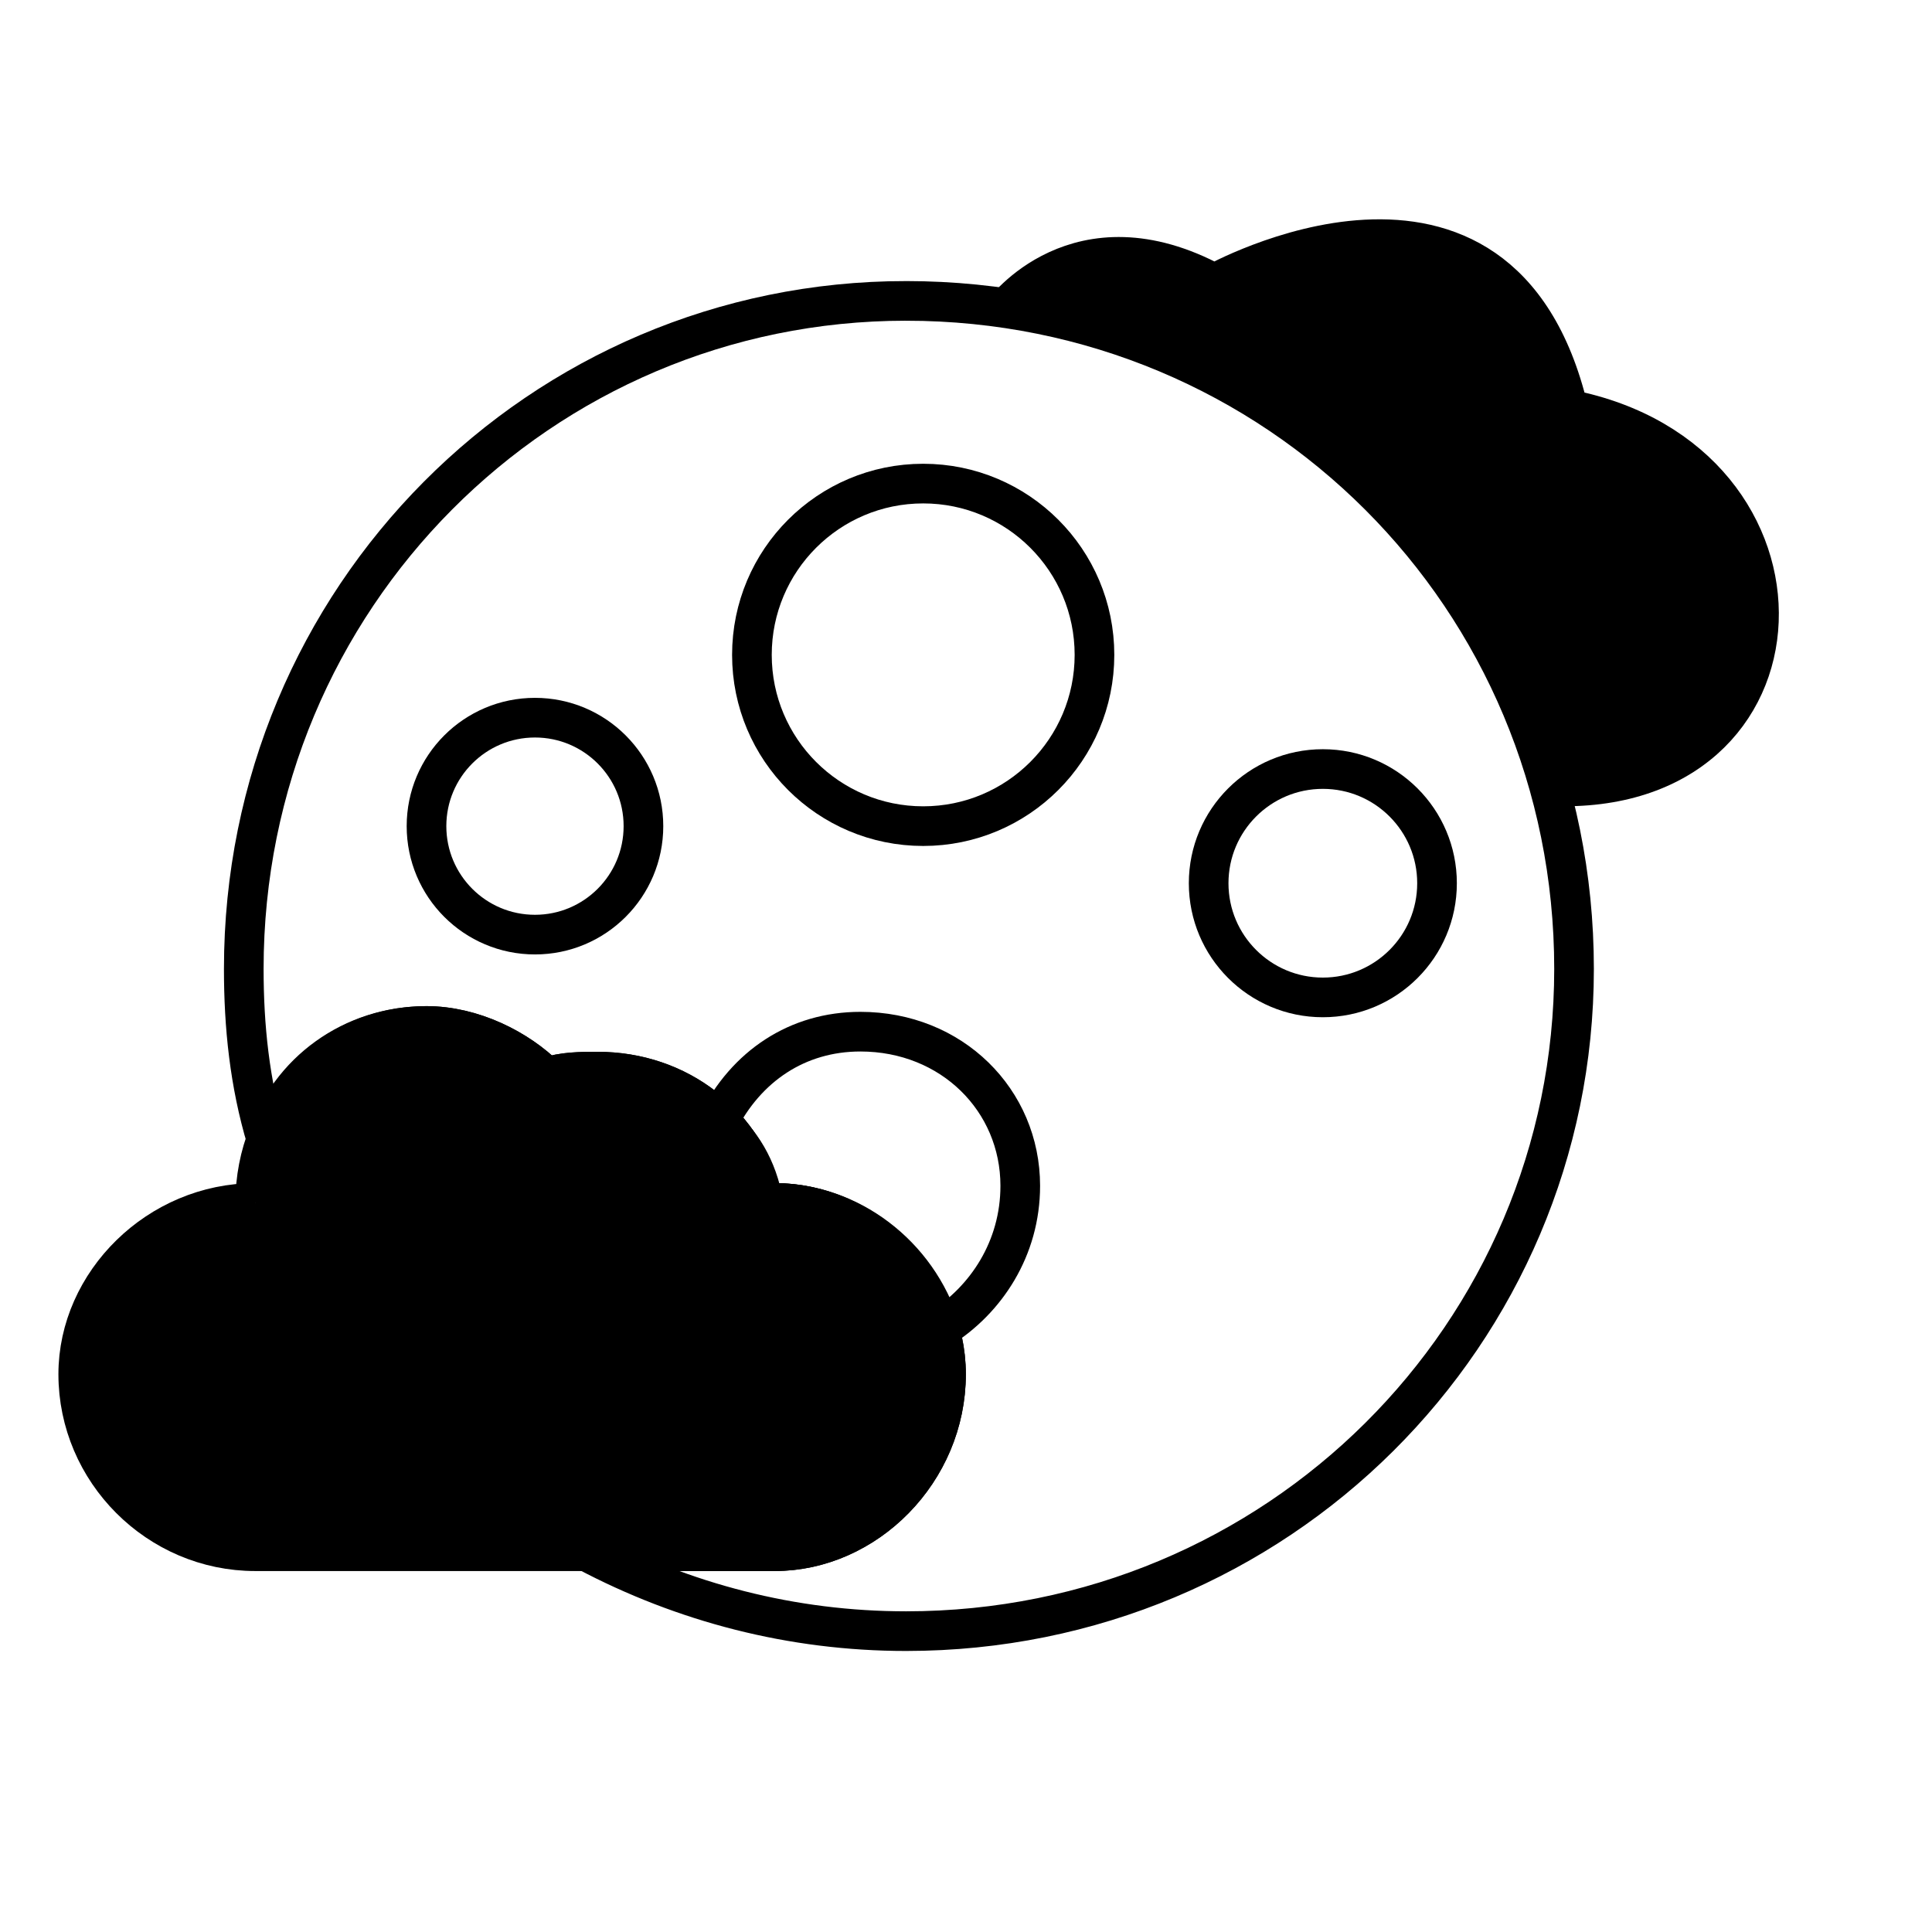
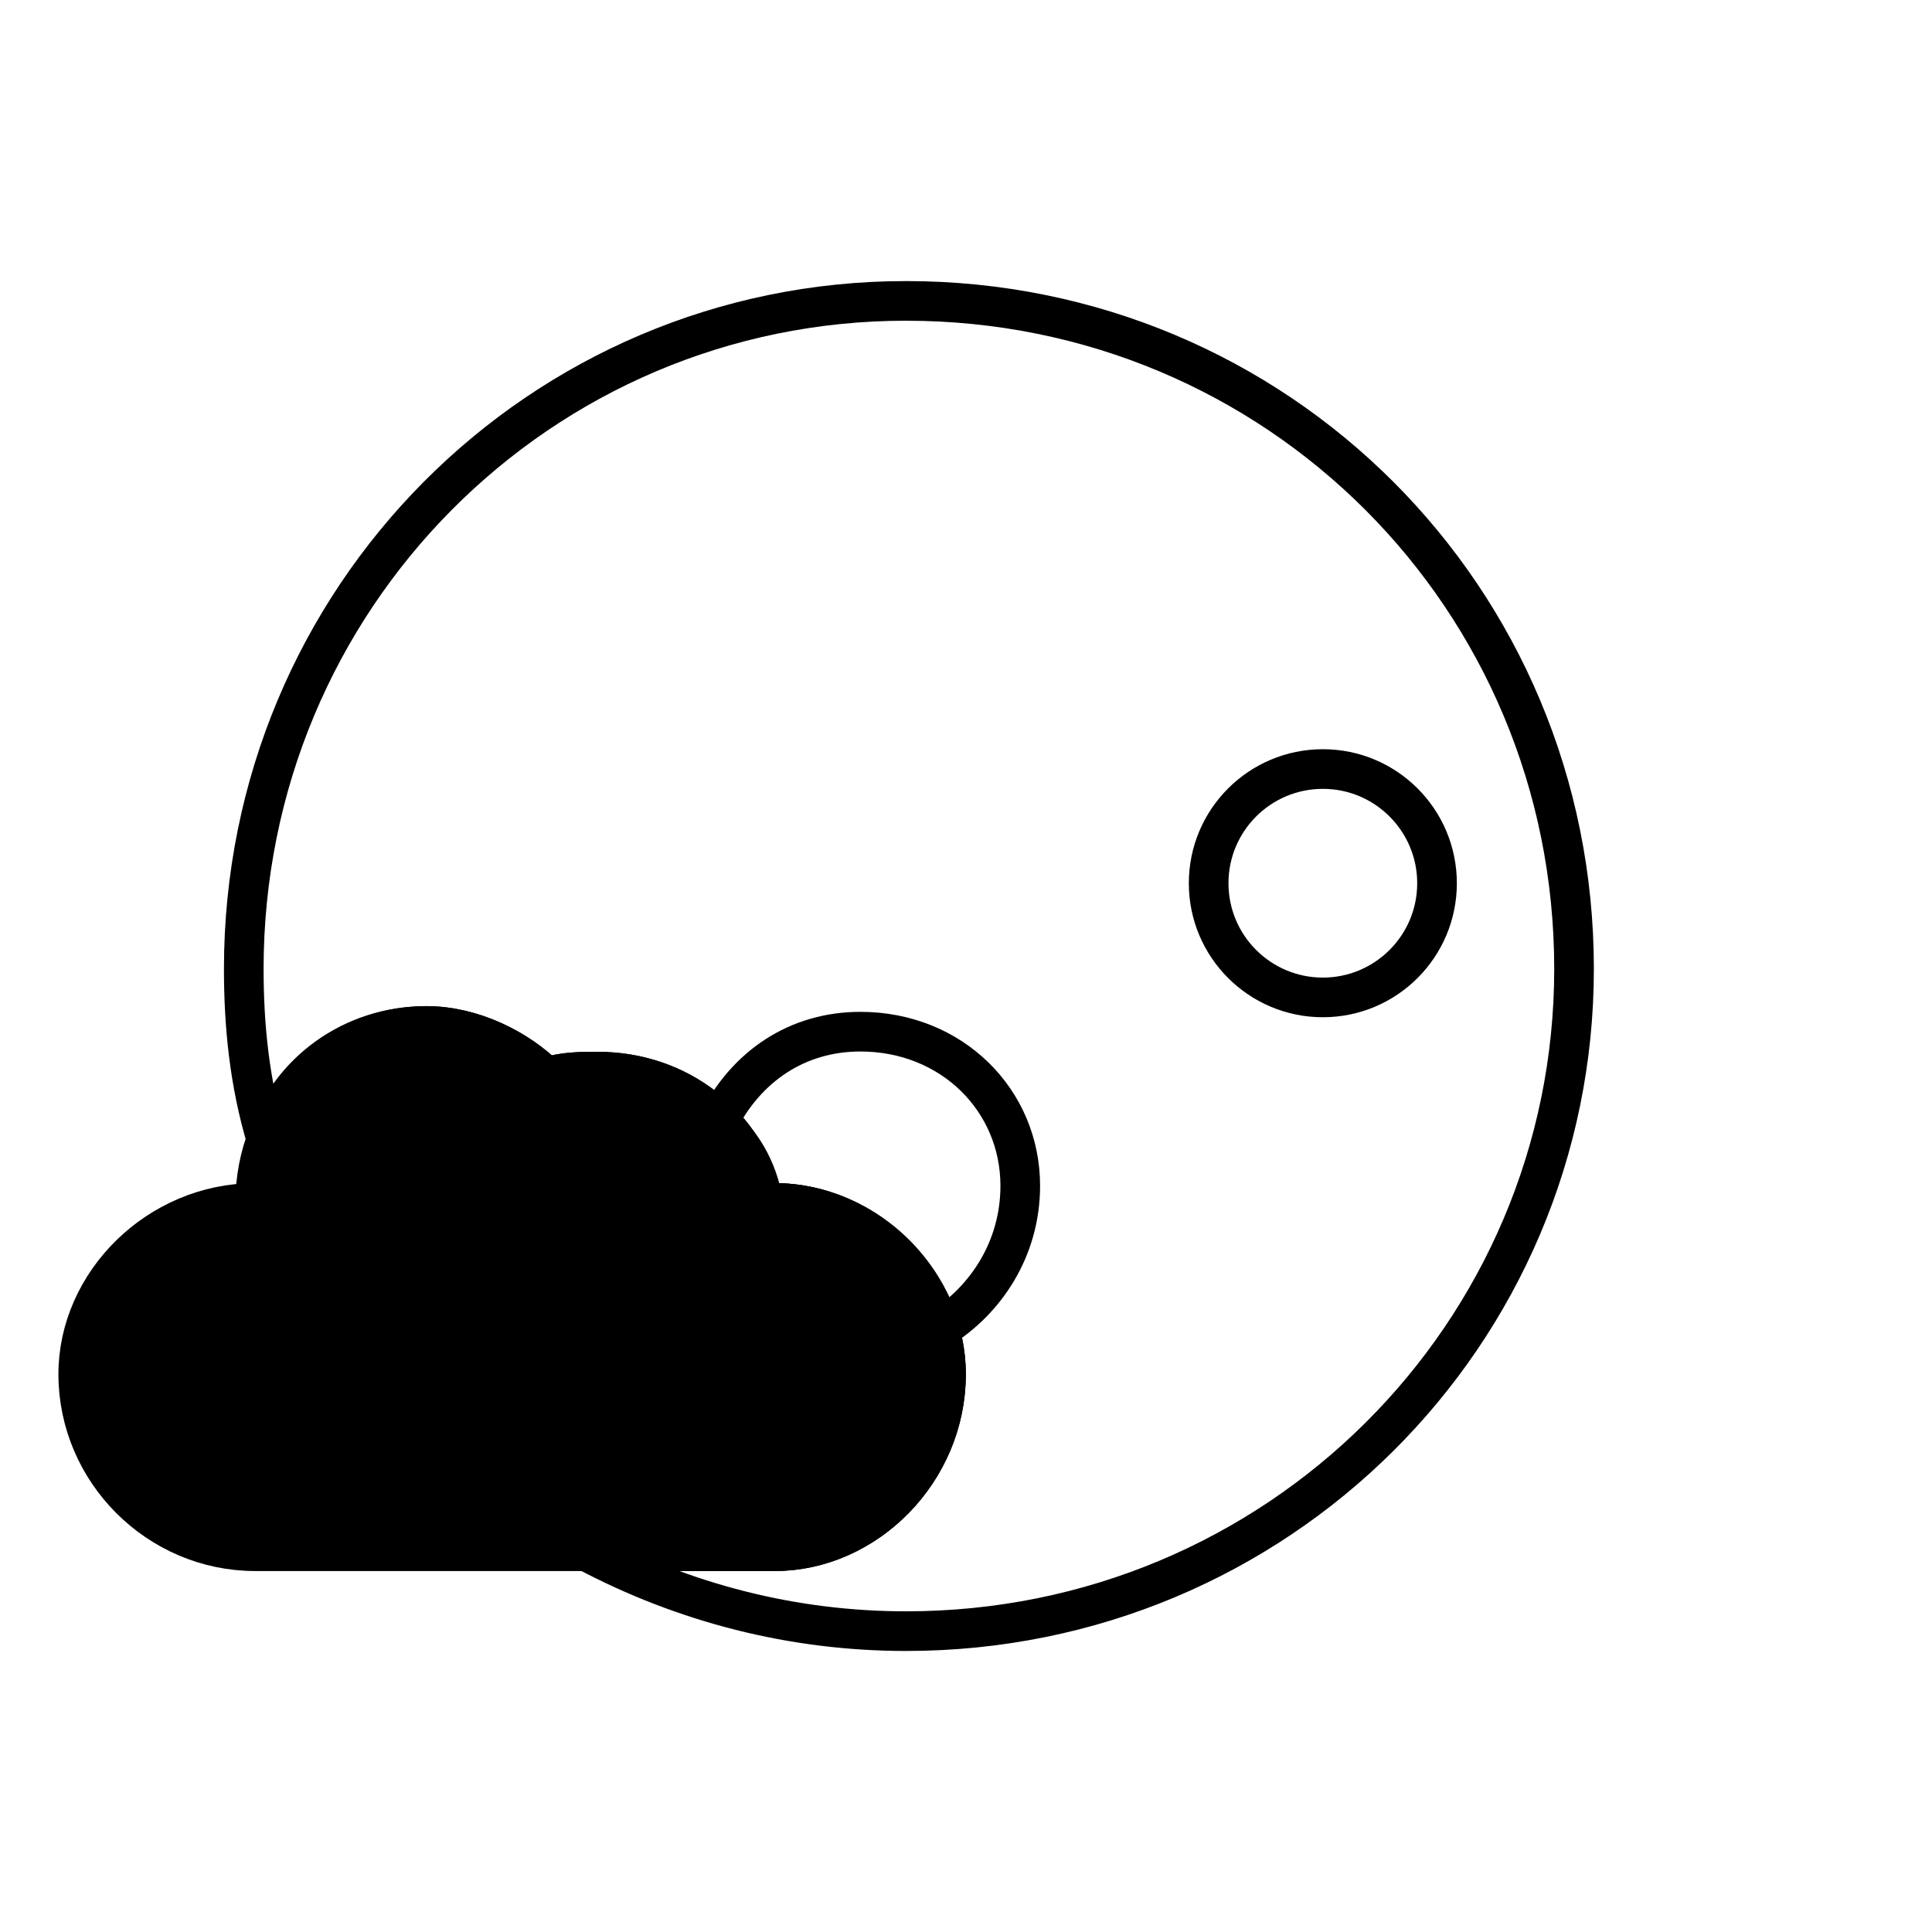
<svg xmlns="http://www.w3.org/2000/svg" width="800px" height="800px" version="1.1" viewBox="144 144 512 512">
  <defs>
    <clipPath id="b">
      <path d="m148.09 356h306.91v259h-306.91z" />
    </clipPath>
    <clipPath id="a">
-       <path d="m350 148.09h301.9v263.91h-301.9z" />
+       <path d="m350 148.09h301.9v263.91z" />
    </clipPath>
  </defs>
  <path transform="matrix(1.513 0 0 1.513 148.09 148.09)" d="m156 50.001c64.999 0 117 51.999 117 117 0 64-51.999 116-117 116-19.999 0-38.999-5.001-56.001-13.999h32.999c16 0 29.999-13.999 29.999-31.001 0-16-13.999-29.999-29.999-29.999h-2.001c-3-13.999-15.001-22.999-29-22.999-3 0-6 0-9.001 0.999-5.001-5.001-13-9.001-21.001-9.001-13 0-24.001 8.001-28.001 19.999-3-10-3.999-19.999-3.999-29.999 0-64.999 51.999-117 116-117z" fill="none" stroke="#000000" stroke-width="6.945" />
  <g clip-path="url(#b)">
    <path transform="matrix(1.513 0 0 1.513 148.09 148.09)" d="m42 208c0-16.999 13-31.001 29.999-31.001 8.001 0 16 3.999 21.001 9.001 3-0.999 6-0.999 9.001-0.999 13.999 0 26 9.001 29 22.999h2.001c16 0 29.999 13.999 29.999 29.999 0 16.999-13.999 31.001-29.999 31.001h-90.999c-16.999 0-31.001-13.999-31.001-31.001 0-16 13.999-29.999 31.001-29.999z" fill="none" stroke="#000000" stroke-width="6.945" />
  </g>
  <g clip-path="url(#a)">
-     <path transform="matrix(1.513 0 0 1.513 148.09 148.09)" d="m173 51.999s13-18.001 37.001-5.001c0 0 50.001-28.001 61.999 22 45.999 9.001 44.001 67.999-3 66.001" fill="none" stroke="#000000" stroke-width="6.945" />
-   </g>
-   <path transform="matrix(1.513 0 0 1.513 148.09 148.09)" d="m189 112c0 16.568-13.431 29.999-29.999 29.999-16.568 0-30.002-13.431-30.002-29.999 0-16.568 13.434-29.999 30.002-29.999 16.568 0 29.999 13.431 29.999 29.999" fill="none" stroke="#000000" stroke-width="6.945" />
+     </g>
  <path transform="matrix(1.513 0 0 1.513 148.09 148.09)" d="m249 152c0 11.045-8.954 19.999-19.999 19.999-11.045 0-20.002-8.954-20.002-19.999 0-11.048 8.957-20.002 20.002-20.002 11.045 0 19.999 8.954 19.999 20.002" fill="none" stroke="#000000" stroke-width="6.945" />
-   <path transform="matrix(1.513 0 0 1.513 148.09 148.09)" d="m110 142c0 10.495-8.505 19-19 19-10.493 0-18.998-8.505-18.998-19 0-10.493 8.505-18.998 18.998-18.998 10.495 0 19 8.505 19 18.998" fill="none" stroke="#000000" stroke-width="6.945" />
  <path transform="matrix(1.513 0 0 1.513 148.09 148.09)" d="m148 178c16 0 28.001 12.001 28.001 26.999 0 10.999-6 19.999-13.999 25-3.999-13-16-22-29-22h-2.001c-0.999-6-3.999-10.999-8.001-13.999 5.001-10 13.999-16 25-16z" fill="none" stroke="#000000" stroke-width="6.945" />
  <path d="m393.19 496.07c-6.051-19.668-24.207-33.285-43.875-33.285h-3.027c-1.512-9.078-6.051-16.641-12.105-21.18-7.566-9.078-19.668-13.617-31.773-13.617-4.539 0-9.078 0-13.617 1.512-7.566-7.566-19.668-13.617-31.773-13.617-19.668 0-36.312 12.105-42.363 30.258-1.512 4.539-3.027 10.59-3.027 16.641-25.719 0-46.902 21.18-46.902 45.387 0 25.719 21.18 46.902 46.902 46.902h137.68c24.207 0 45.387-21.18 45.387-46.902 0-4.539 0-9.078-1.512-12.105z" fill-rule="evenodd" />
-   <path d="m409.83 226.77c69.594 9.078 125.57 60.52 145.24 125.57 71.109 3.027 74.133-86.238 4.539-99.855-18.156-75.648-93.801-33.285-93.801-33.285-36.312-19.668-55.98 7.566-55.98 7.566z" fill-rule="evenodd" />
</svg>